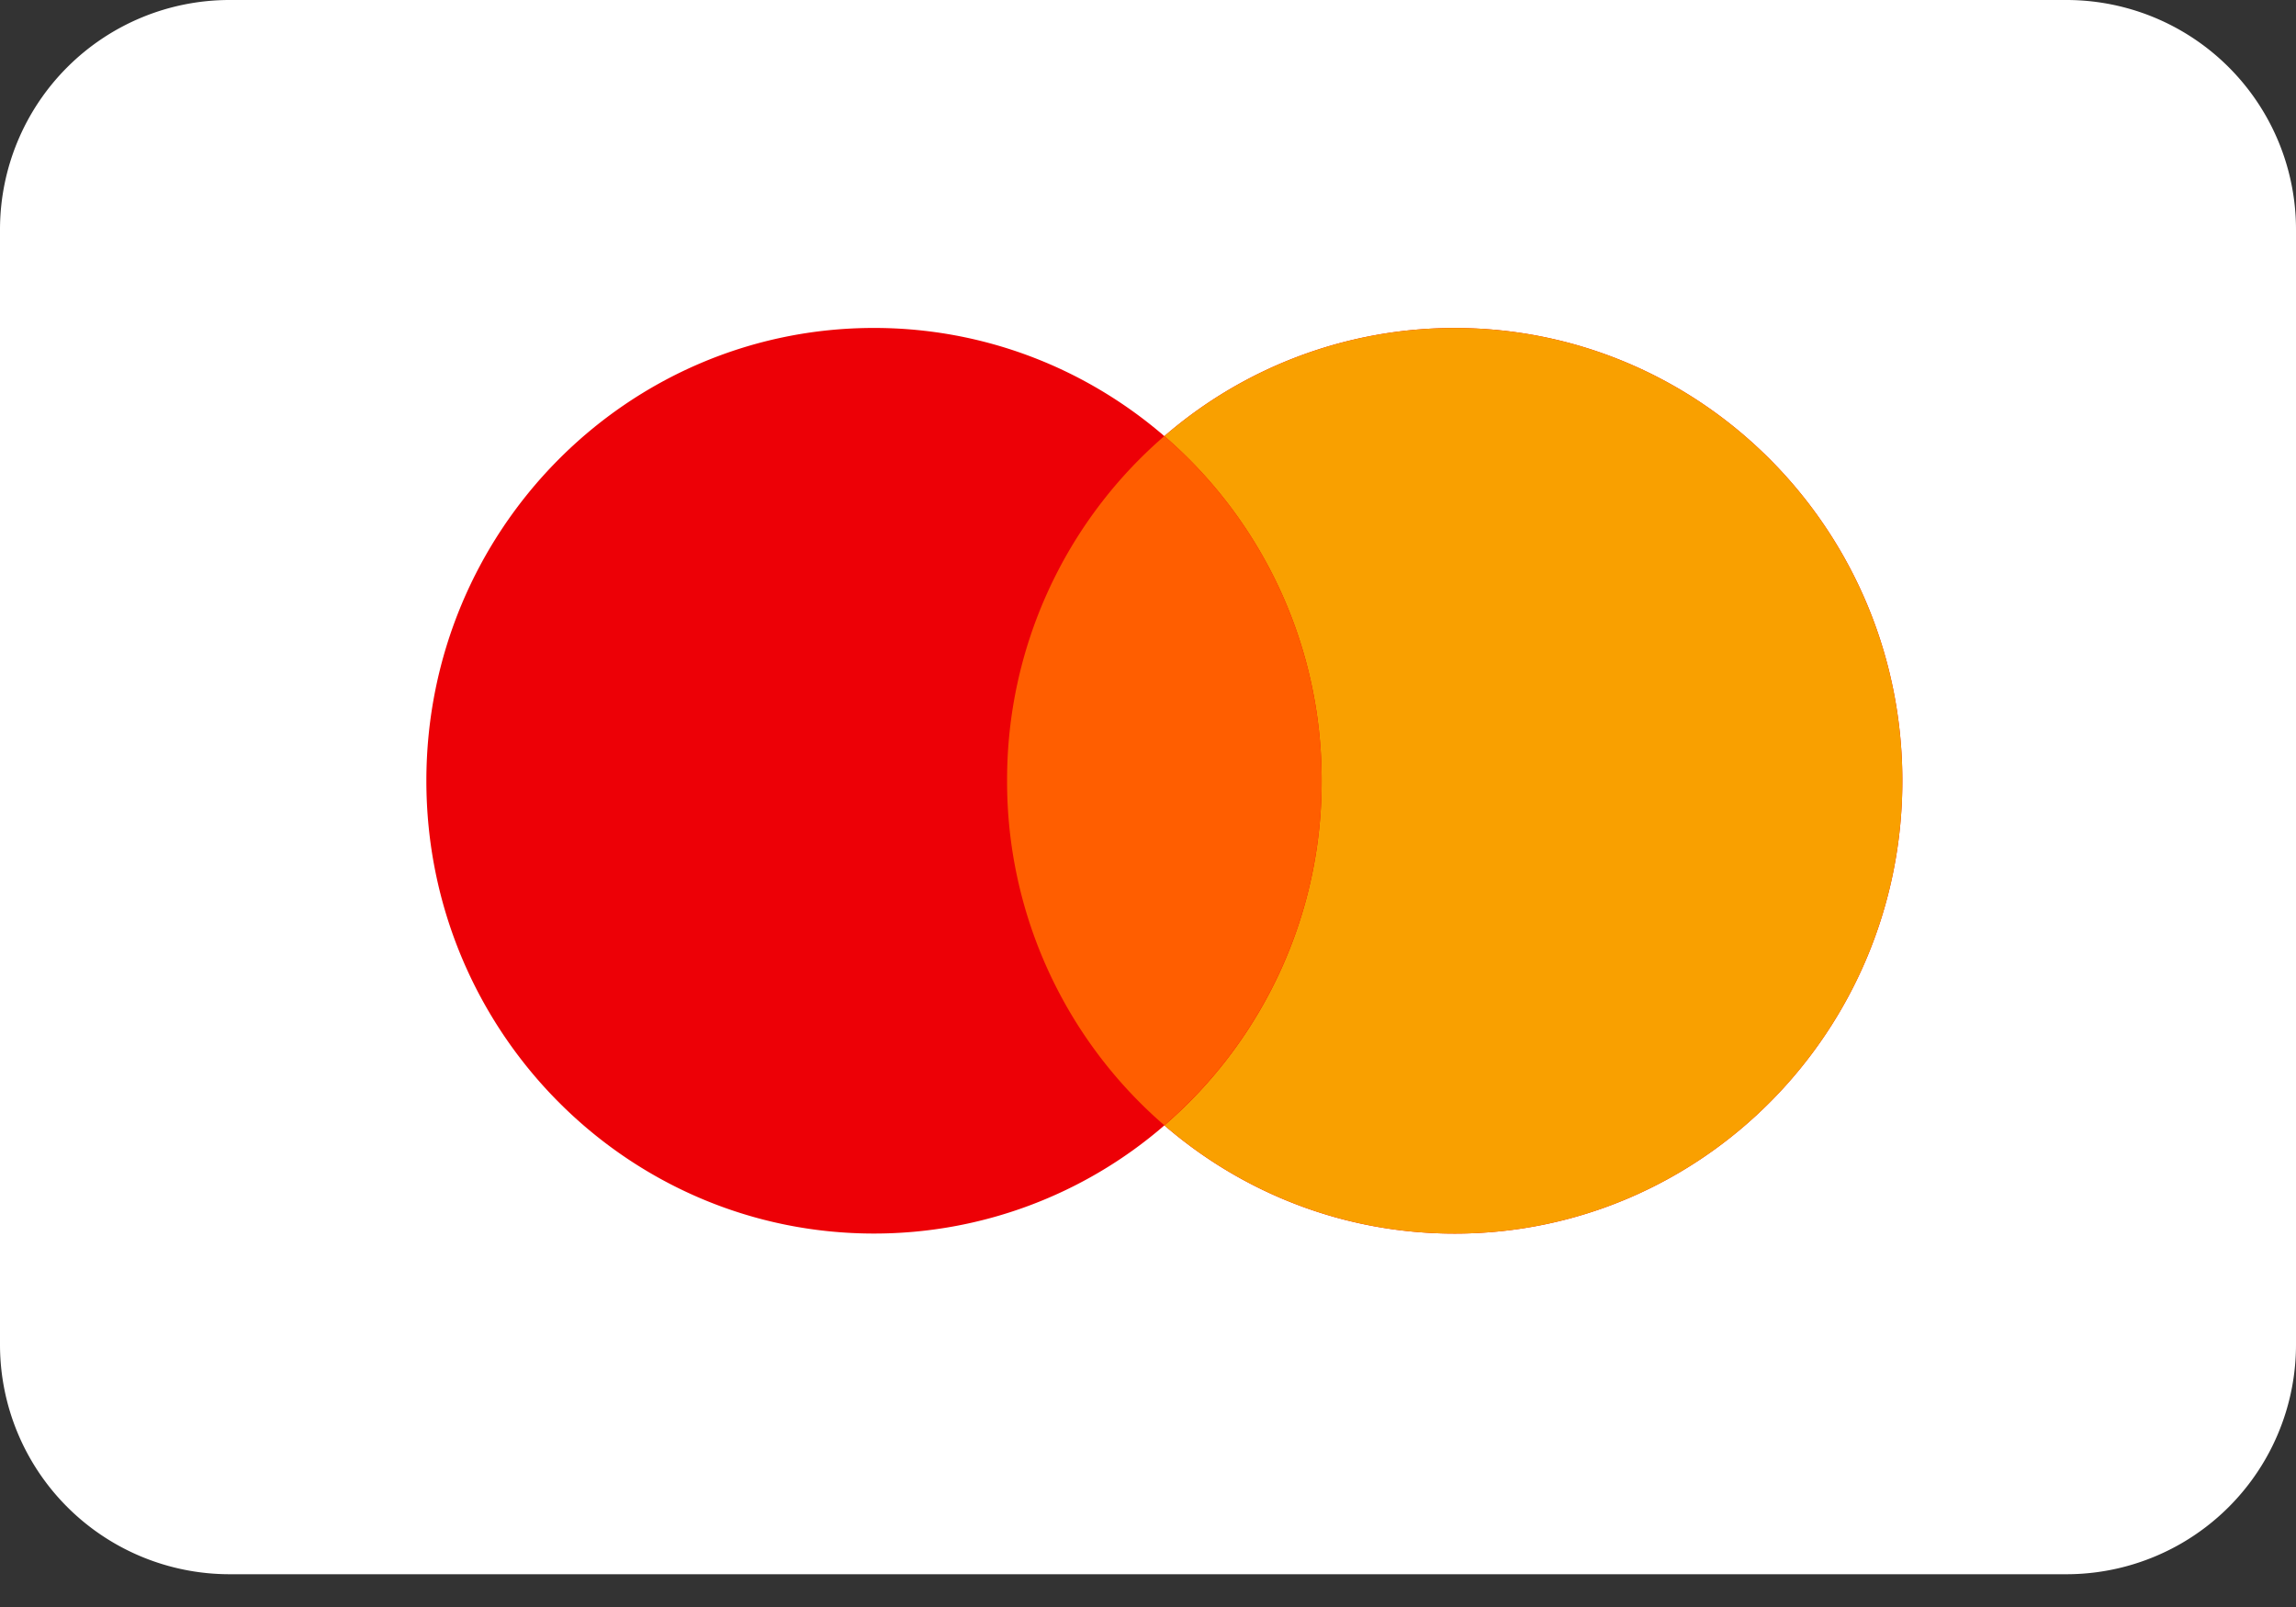
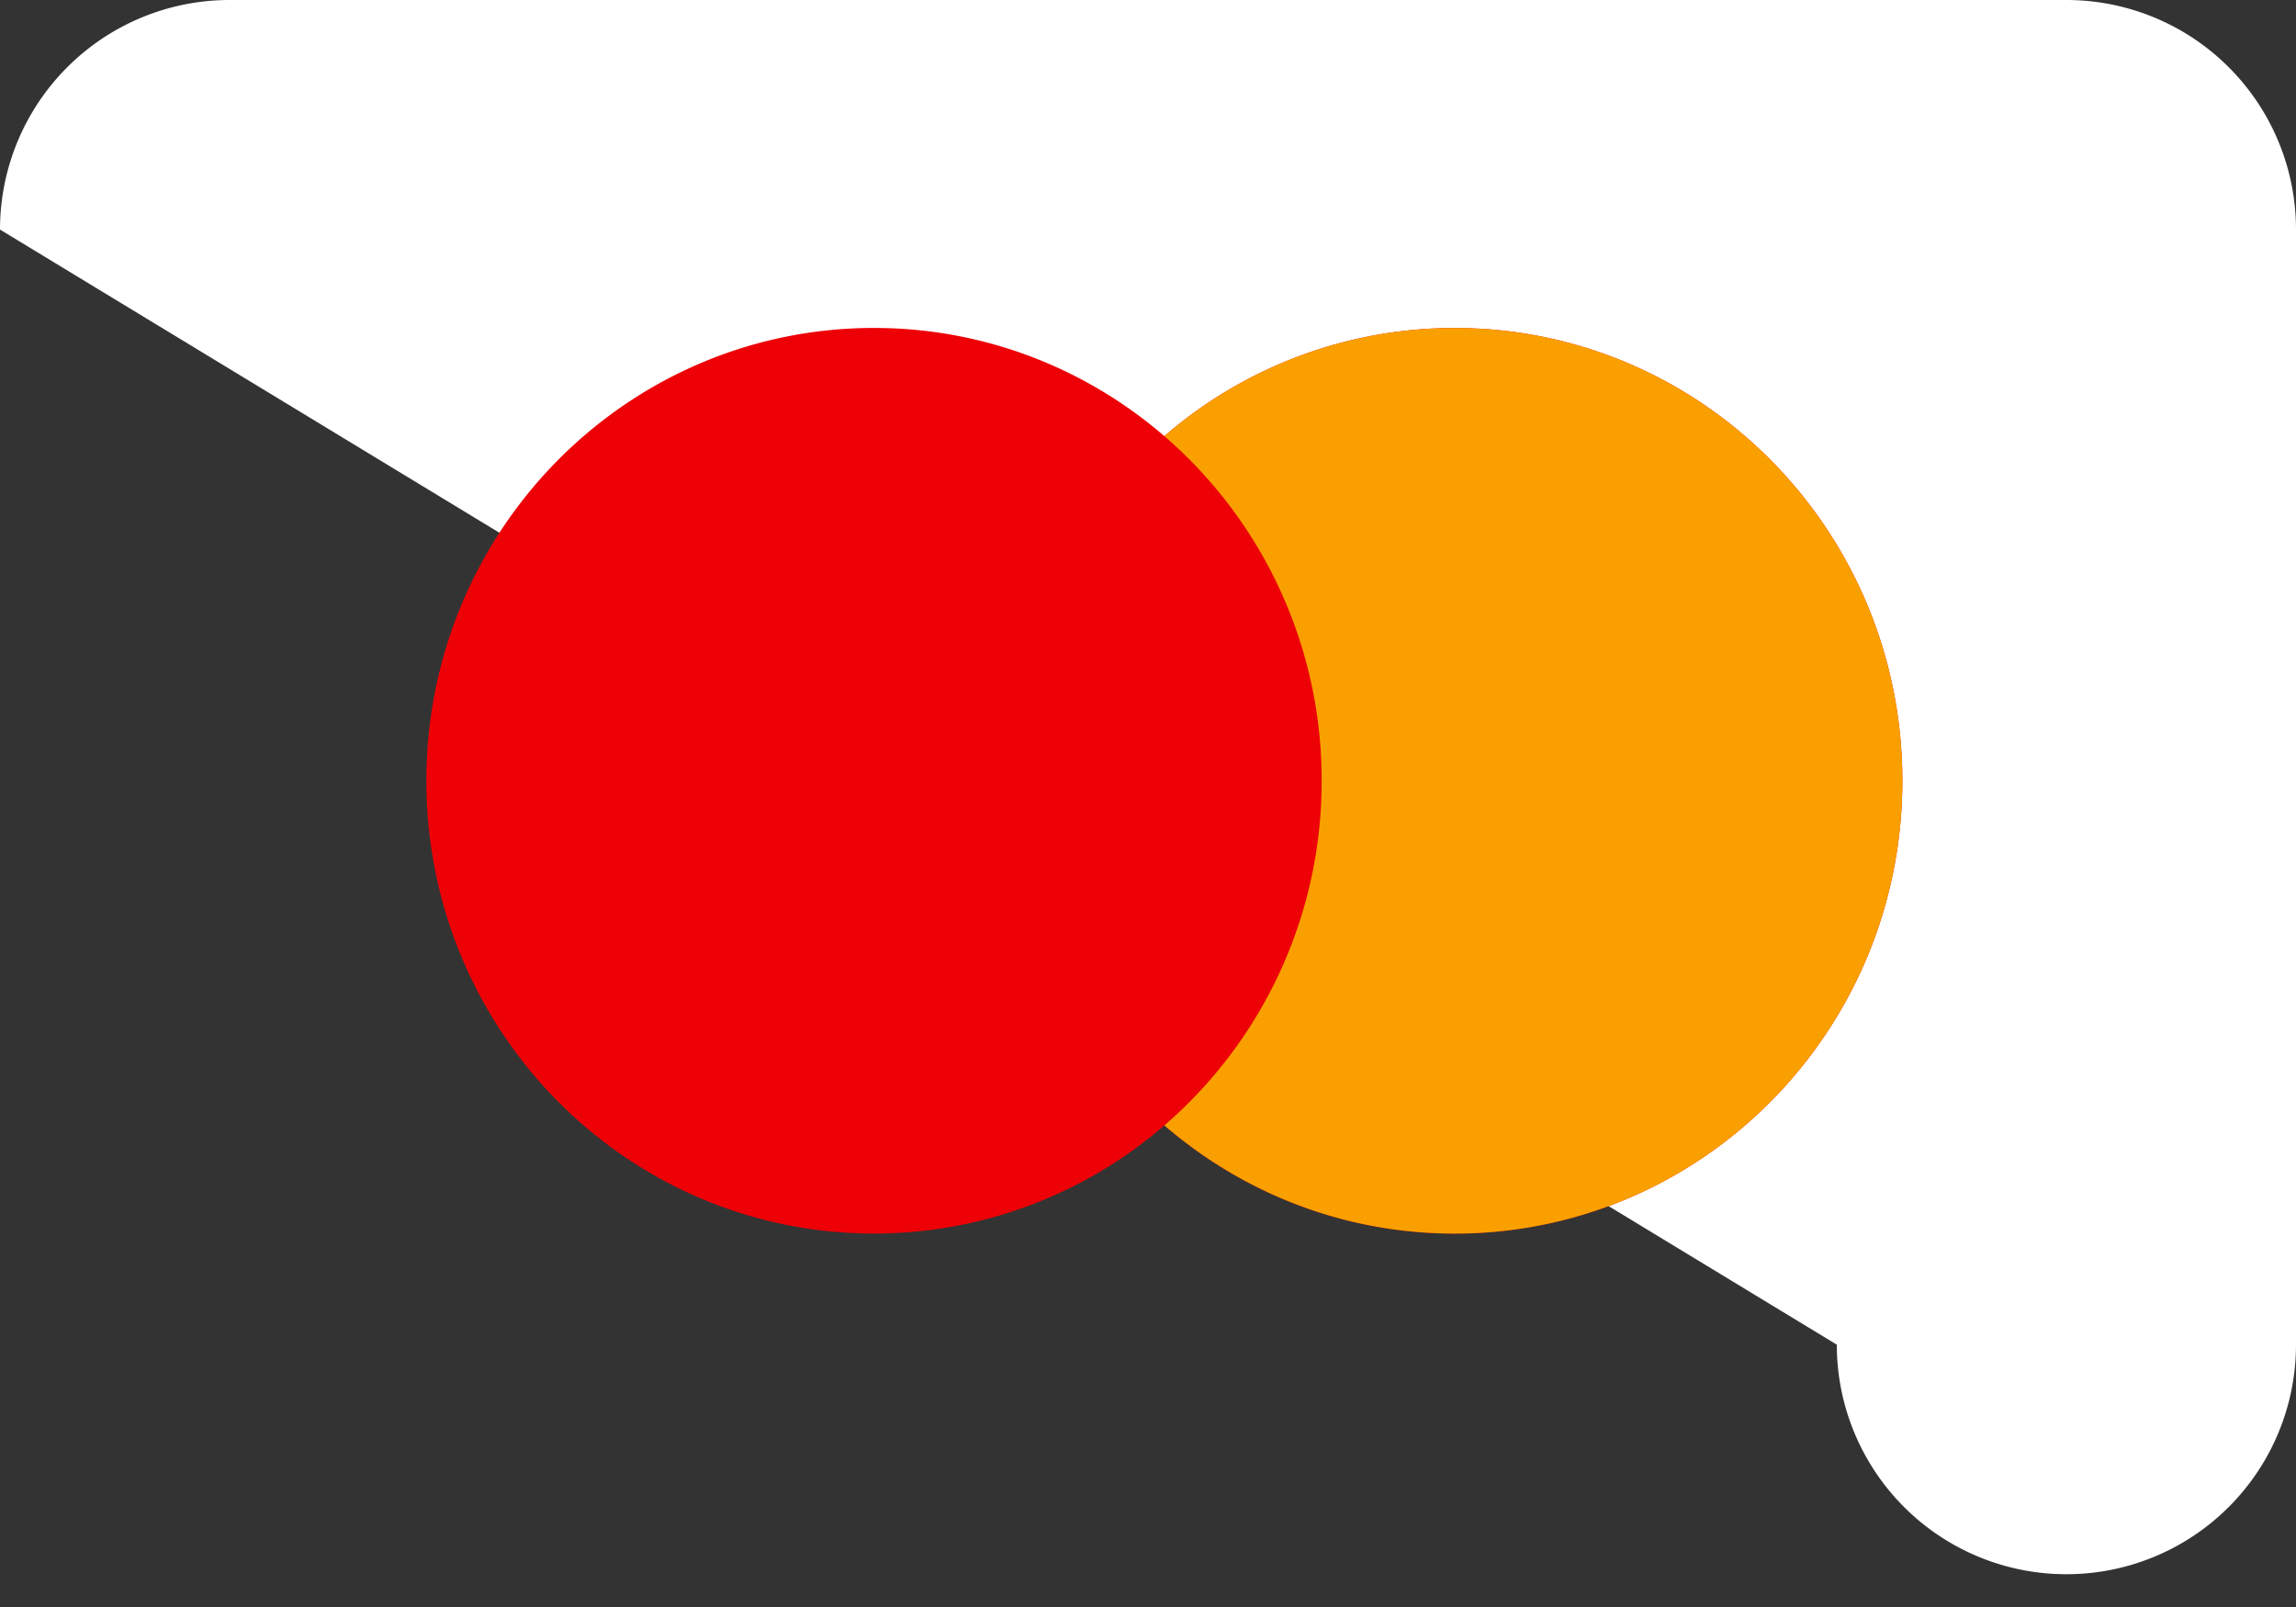
<svg xmlns="http://www.w3.org/2000/svg" width="40" height="28" fill="none" viewBox="0 0 40 28">
  <rect x="0" y="0" width="40" height="28" fill="#333333" stroke="none" />
-   <path fill="#fff" d="M0 4a4 4 0 0 1 4-4h32a4 4 0 0 1 4 4v19.429a4 4 0 0 1-4 4H4a4 4 0 0 1-4-4z" />
+   <path fill="#fff" d="M0 4a4 4 0 0 1 4-4h32a4 4 0 0 1 4 4v19.429a4 4 0 0 1-4 4a4 4 0 0 1-4-4z" />
  <path fill="#ED0006" fill-rule="evenodd" d="M20.285 19.609a7.72 7.72 0 0 1-5.059 1.884c-4.307 0-7.798-3.532-7.798-7.889s3.491-7.89 7.798-7.89c1.93 0 3.697.71 5.059 1.885a7.72 7.72 0 0 1 5.058-1.884c4.308 0 7.799 3.532 7.799 7.889s-3.492 7.89-7.799 7.89c-1.93 0-3.696-.71-5.058-1.886" clip-rule="evenodd" />
  <path fill="#F9A000" fill-rule="evenodd" d="M20.285 19.609a7.91 7.91 0 0 0 2.74-6.005 7.91 7.91 0 0 0-2.74-6.005 7.72 7.72 0 0 1 5.059-1.884c4.307 0 7.798 3.532 7.798 7.889s-3.491 7.89-7.798 7.89c-1.93 0-3.697-.71-5.059-1.886" clip-rule="evenodd" />
-   <path fill="#FF5E00" fill-rule="evenodd" d="M20.285 19.607a7.91 7.91 0 0 0 2.74-6.005 7.91 7.91 0 0 0-2.74-6.004 7.91 7.91 0 0 0-2.74 6.004 7.91 7.91 0 0 0 2.74 6.005" clip-rule="evenodd" />
</svg>